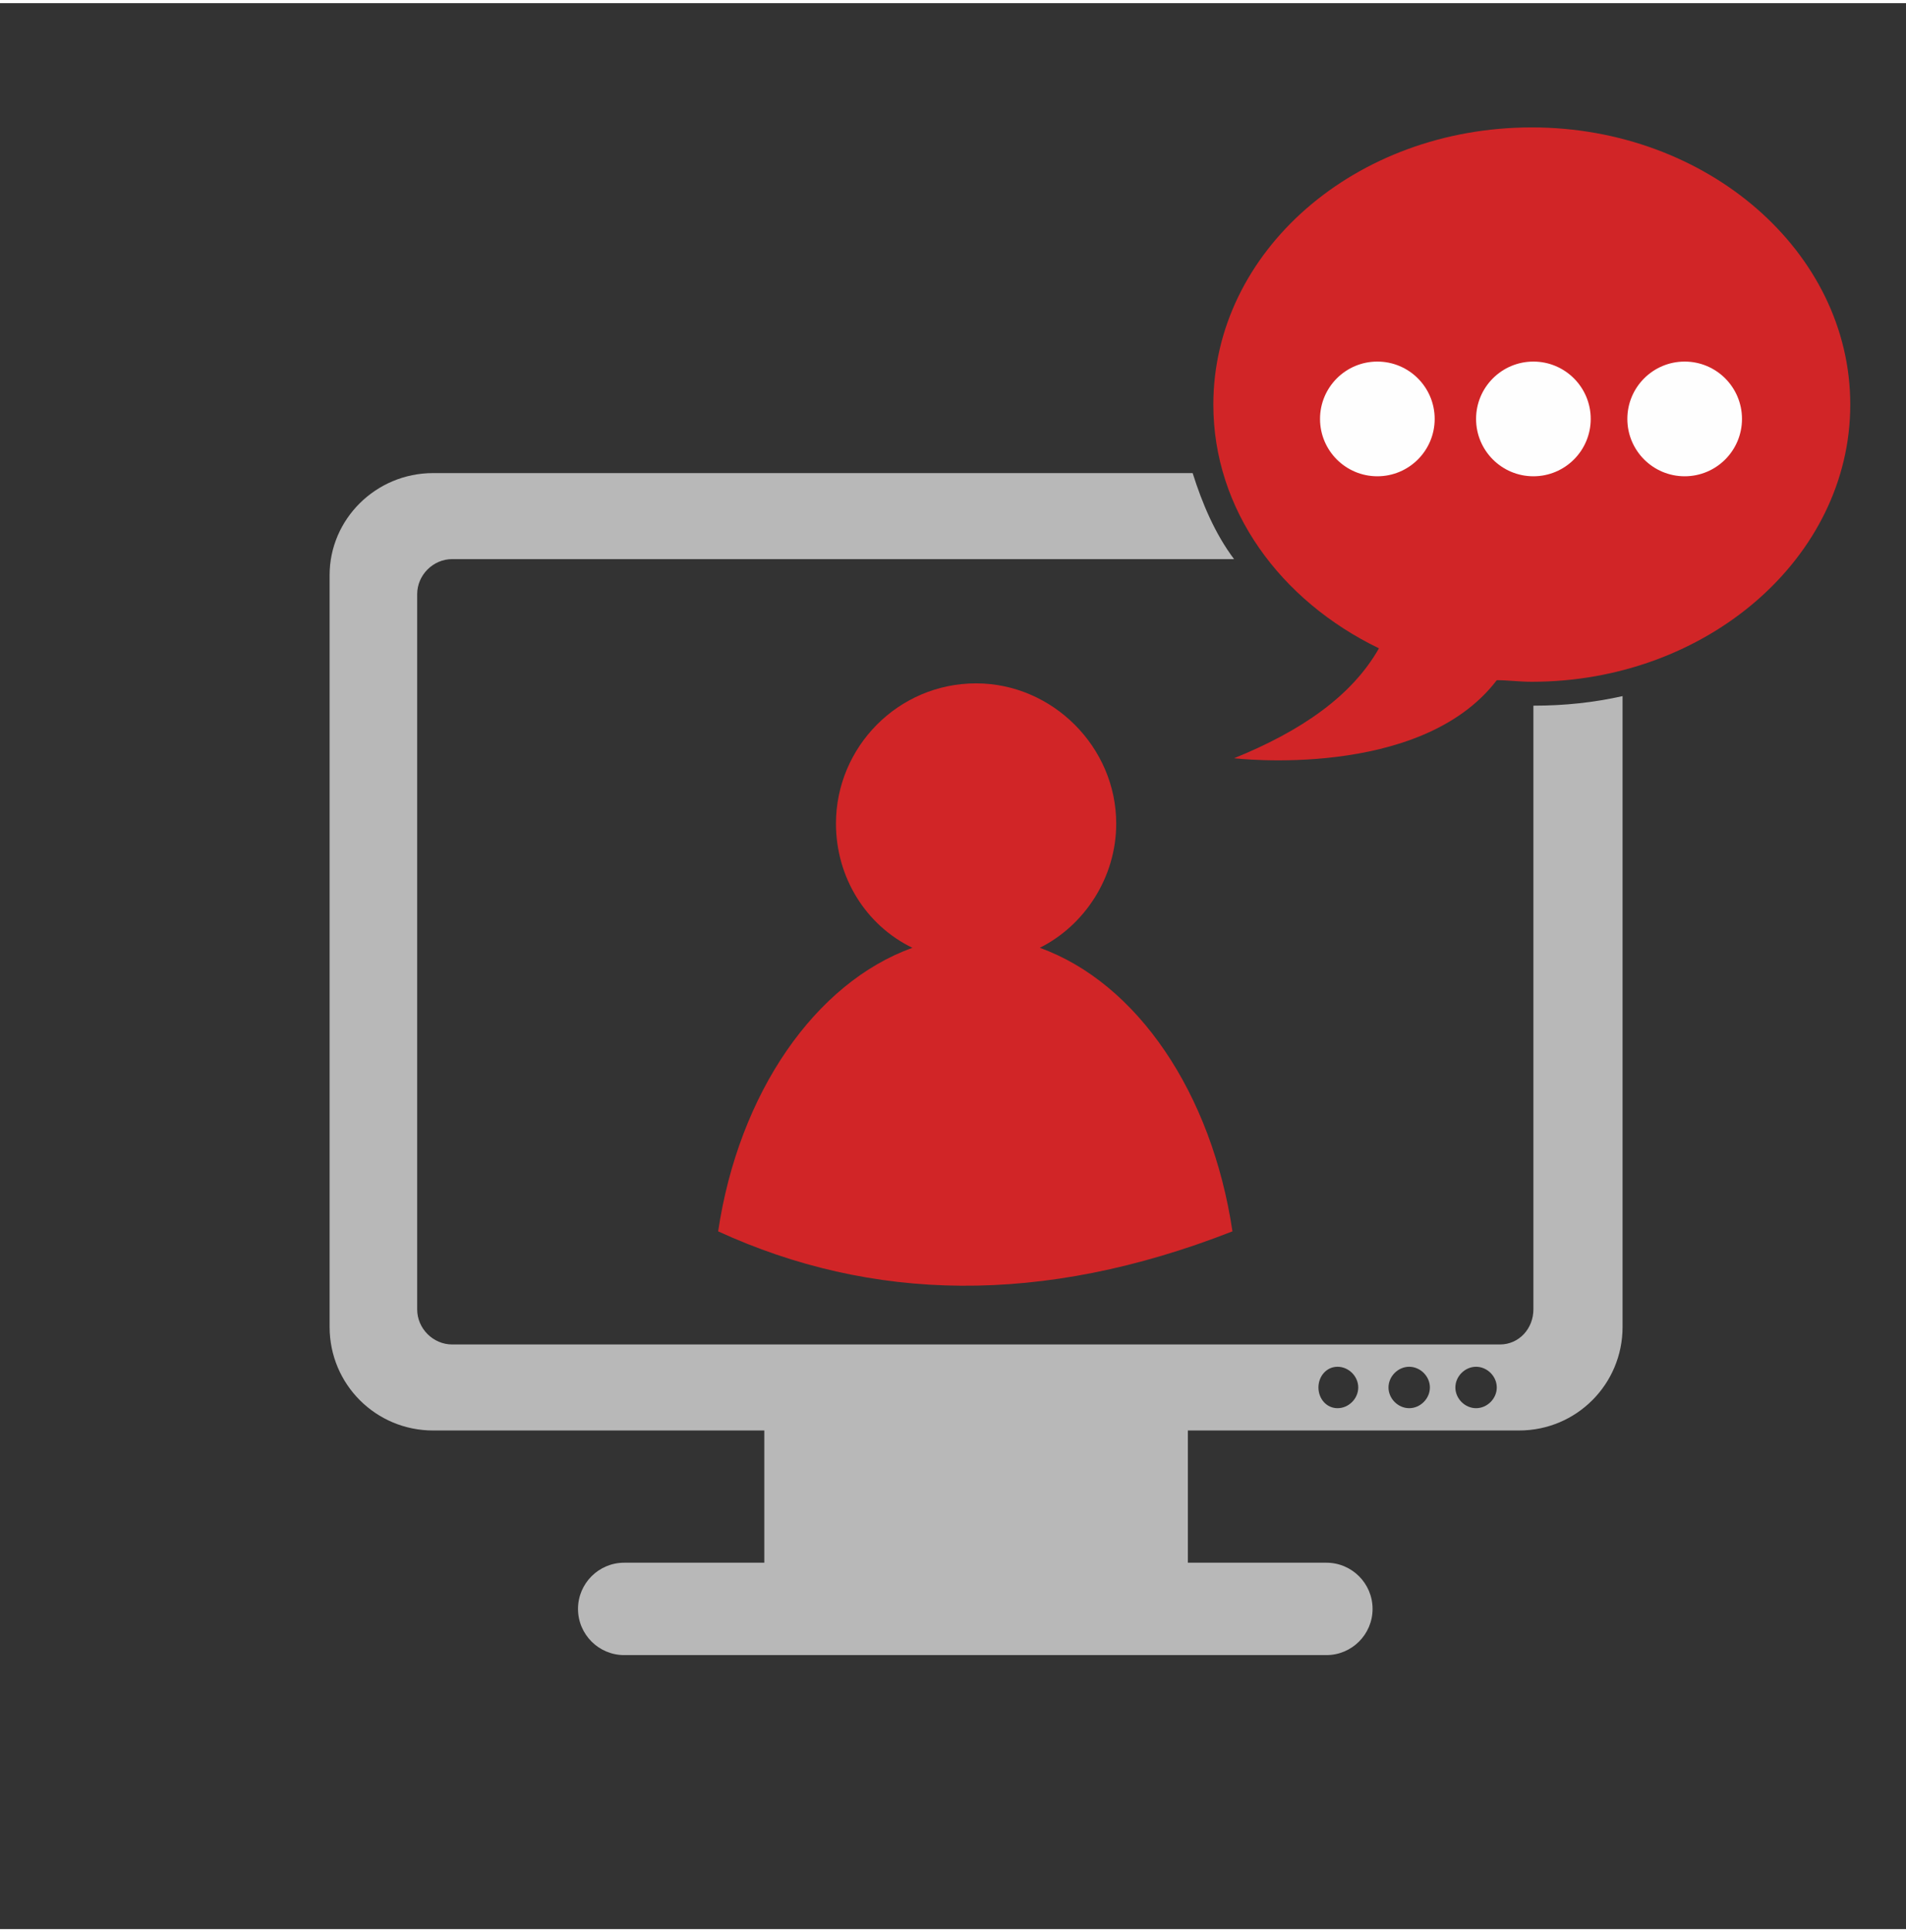
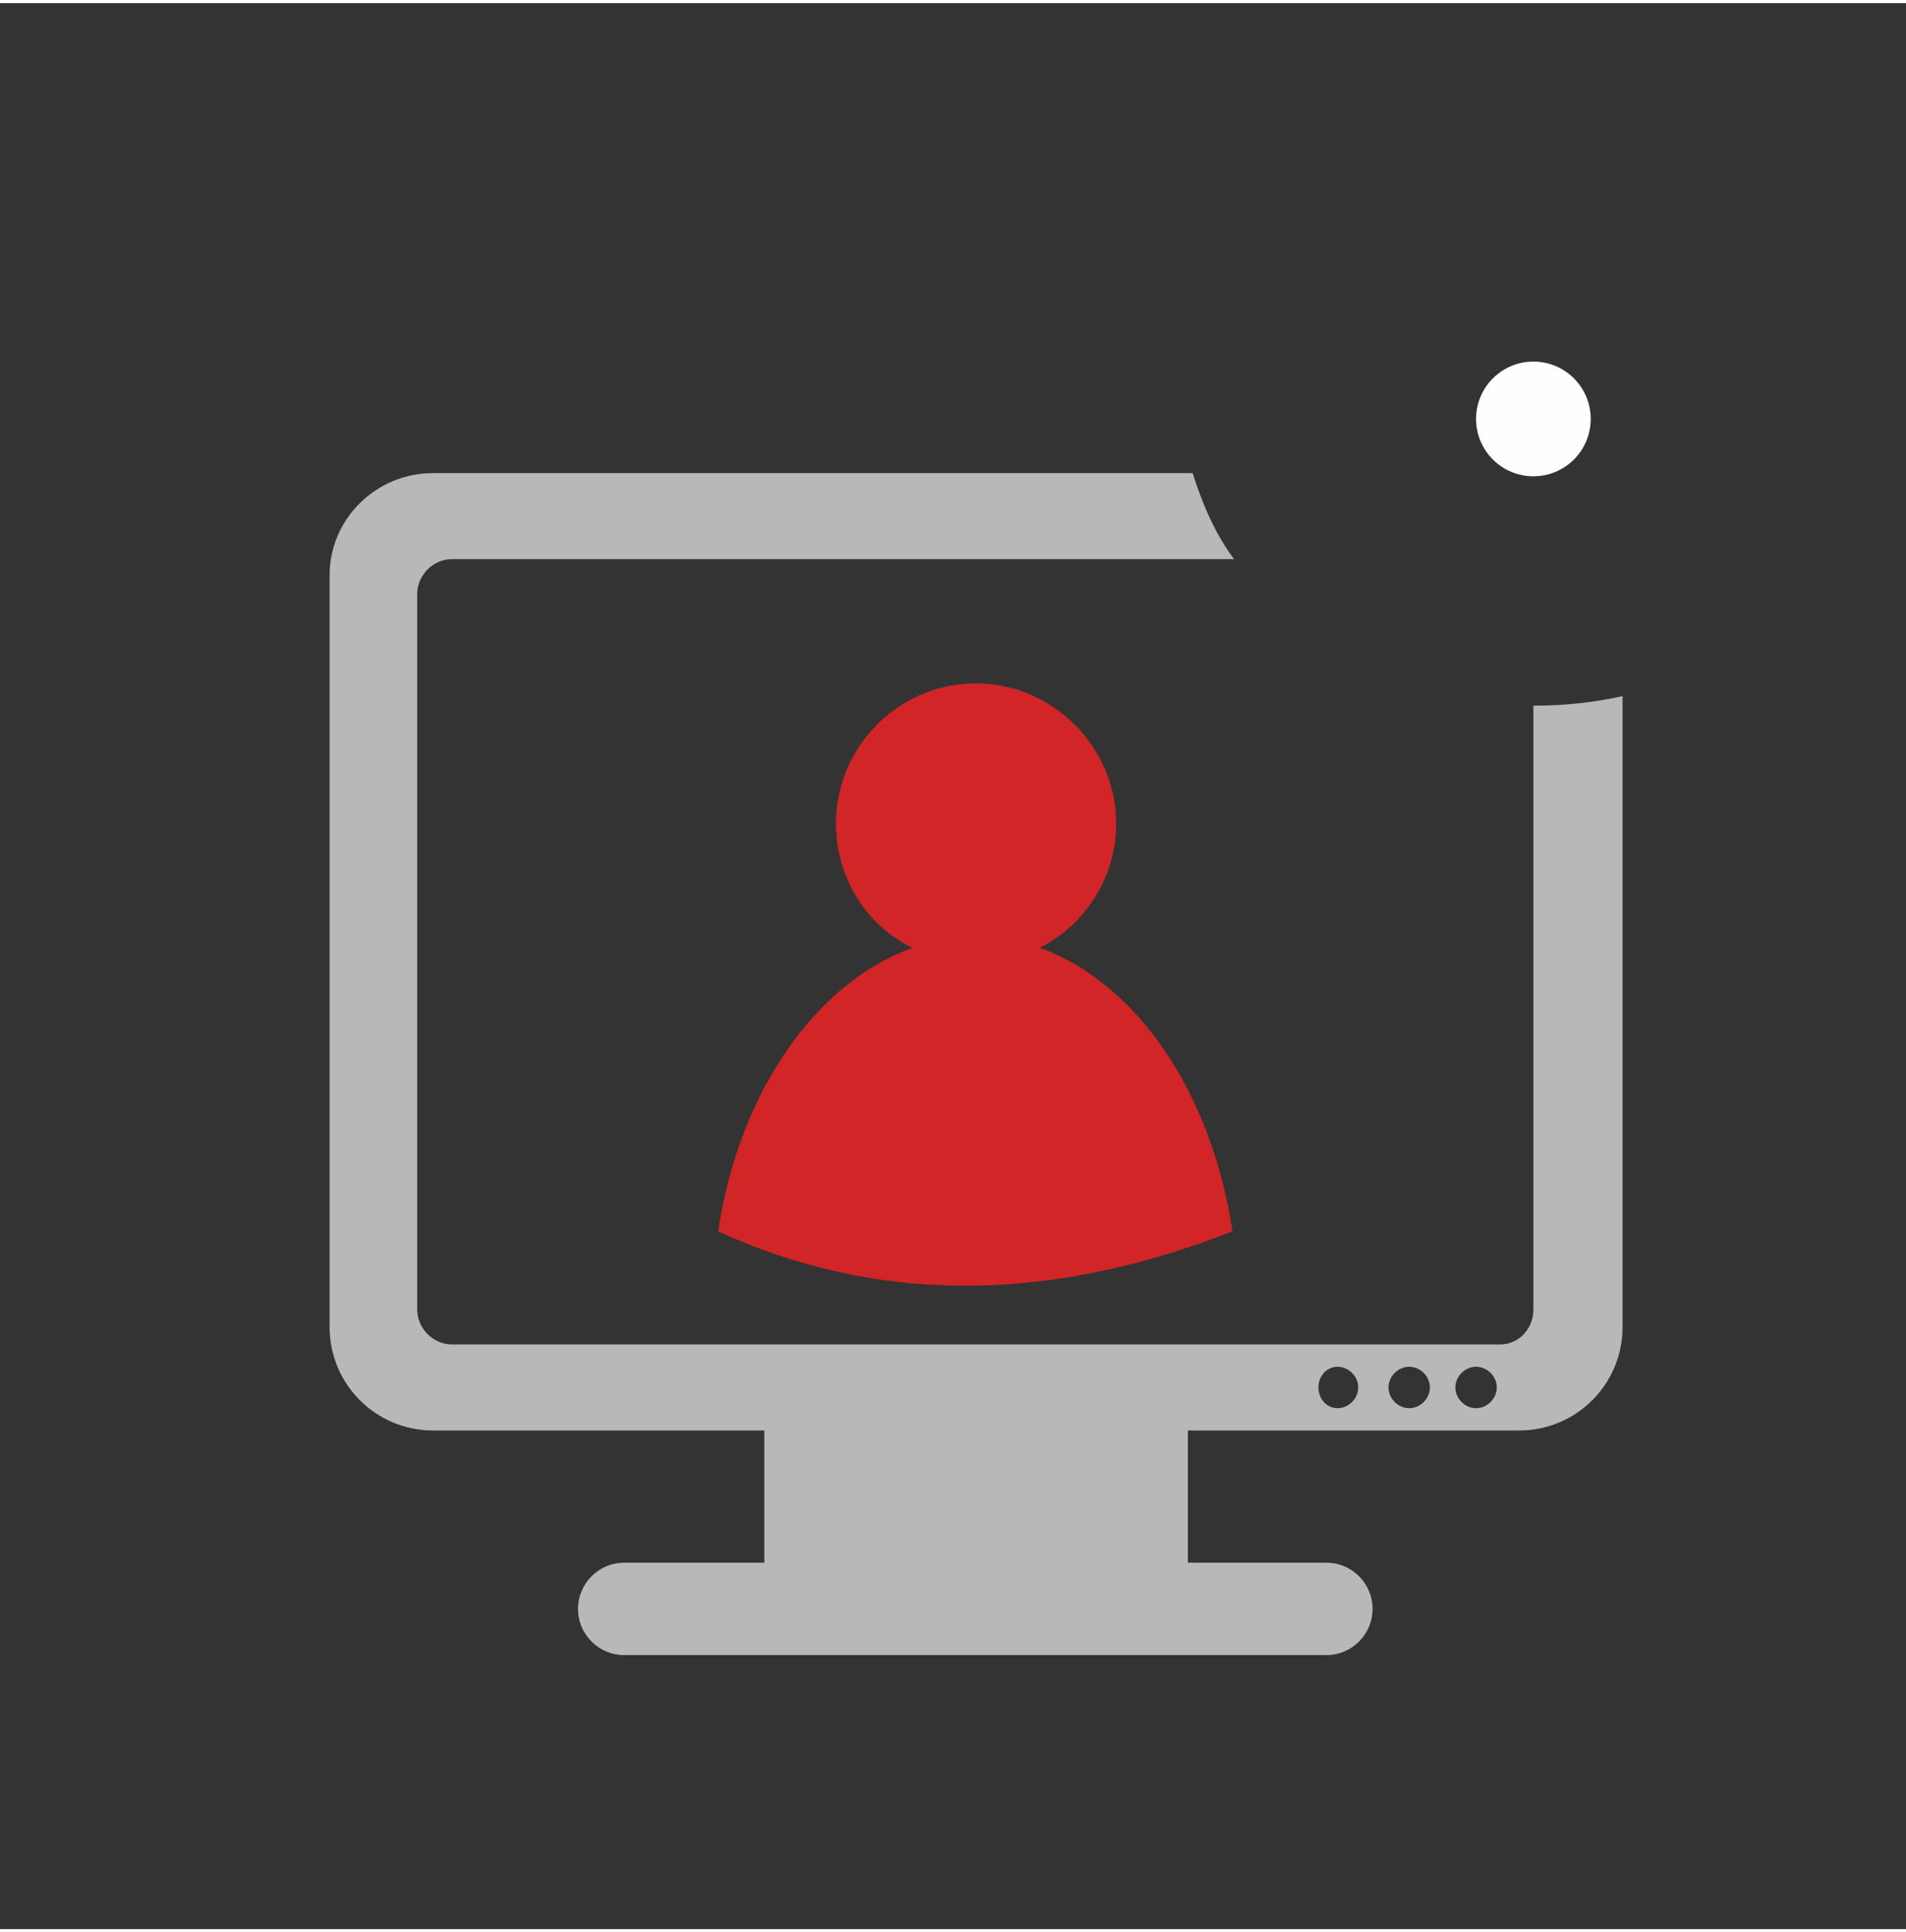
<svg xmlns="http://www.w3.org/2000/svg" xml:space="preserve" width="150px" height="152px" version="1.1" style="shape-rendering:geometricPrecision; text-rendering:geometricPrecision; image-rendering:optimizeQuality; fill-rule:evenodd; clip-rule:evenodd" viewBox="0 0 11.97 12.09">
  <rect x="0" y="0" width="11.97" height="12.09" fill="#333333" stroke="none" />
  <defs>
    <style type="text/css">
   
    .fil0 {fill:none}
    .fil3 {fill:#FEFEFE}
    .fil1 {fill:#B8B8B8}
    .fil2 {fill:#D12527}
   
  </style>
  </defs>
  <g id="Слой_x0020_1">
-     <rect id="_396501360" class="fil0" width="11.97" height="12.09" />
    <g id="_2535527590288">
      <path class="fil1" d="M2.72 2.95l4.77 0c0.06,0.19 0.14,0.38 0.26,0.54l-4.91 0c-0.12,0 -0.22,0.1 -0.22,0.22l0 4.49c0,0.12 0.1,0.22 0.22,0.22l6.58 0c0.12,0 0.21,-0.1 0.21,-0.22l0 -3.79c0.2,0 0.38,-0.02 0.56,-0.06l0 3.96c0,0.36 -0.29,0.65 -0.65,0.65l-2.08 0 0 0.83 0.87 0c0.16,0 0.29,0.13 0.29,0.29l0 0c0,0.16 -0.13,0.29 -0.29,0.29l-4.41 0c-0.16,0 -0.29,-0.13 -0.29,-0.29l0 0c0,-0.16 0.13,-0.29 0.29,-0.29l0.88 0 0 -0.83 -2.08 0c-0.36,0 -0.65,-0.29 -0.65,-0.65l0 -4.72c0,-0.35 0.29,-0.64 0.65,-0.64zm5.68 5.61c0.07,0 0.13,0.06 0.13,0.13 0,0.07 -0.06,0.13 -0.13,0.13 -0.07,0 -0.12,-0.06 -0.12,-0.13 0,-0.07 0.05,-0.13 0.12,-0.13zm0.45 0c0.07,0 0.13,0.06 0.13,0.13 0,0.07 -0.06,0.13 -0.13,0.13 -0.07,0 -0.13,-0.06 -0.13,-0.13 0,-0.07 0.06,-0.13 0.13,-0.13zm0.42 0c0.07,0 0.13,0.06 0.13,0.13 0,0.07 -0.06,0.13 -0.13,0.13 -0.07,0 -0.13,-0.06 -0.13,-0.13 0,-0.07 0.06,-0.13 0.13,-0.13z" />
-       <path class="fil2" d="M9.62 0.78c1.1,0 2,0.78 2,1.74 0,0.96 -0.9,1.74 -2,1.74 -0.08,0 -0.15,-0.01 -0.22,-0.01 -0.48,0.63 -1.65,0.49 -1.65,0.49 0.42,-0.17 0.74,-0.39 0.91,-0.69 -0.62,-0.3 -1.04,-0.87 -1.04,-1.53 0,-0.96 0.89,-1.74 2,-1.74z" />
-       <circle class="fil3" cx="8.65" cy="2.61" r="0.36" />
      <circle class="fil3" cx="9.63" cy="2.61" r="0.36" />
-       <circle class="fil3" cx="10.58" cy="2.61" r="0.36" />
-       <path id="_650785288" class="fil2" d="M6.13 4.27c0.48,0 0.88,0.4 0.88,0.88 0,0.34 -0.2,0.64 -0.48,0.78 0.61,0.22 1.08,0.91 1.21,1.78 -1.2,0.47 -2.27,0.44 -3.23,0 0.13,-0.87 0.61,-1.56 1.22,-1.78 -0.29,-0.14 -0.48,-0.44 -0.48,-0.78 0,-0.48 0.39,-0.88 0.88,-0.88l0 0 0 0 0 0z" />
+       <path id="_650785288" class="fil2" d="M6.13 4.27c0.48,0 0.88,0.4 0.88,0.88 0,0.34 -0.2,0.64 -0.48,0.78 0.61,0.22 1.08,0.91 1.21,1.78 -1.2,0.47 -2.27,0.44 -3.23,0 0.13,-0.87 0.61,-1.56 1.22,-1.78 -0.29,-0.14 -0.48,-0.44 -0.48,-0.78 0,-0.48 0.39,-0.88 0.88,-0.88l0 0 0 0 0 0" />
    </g>
  </g>
</svg>